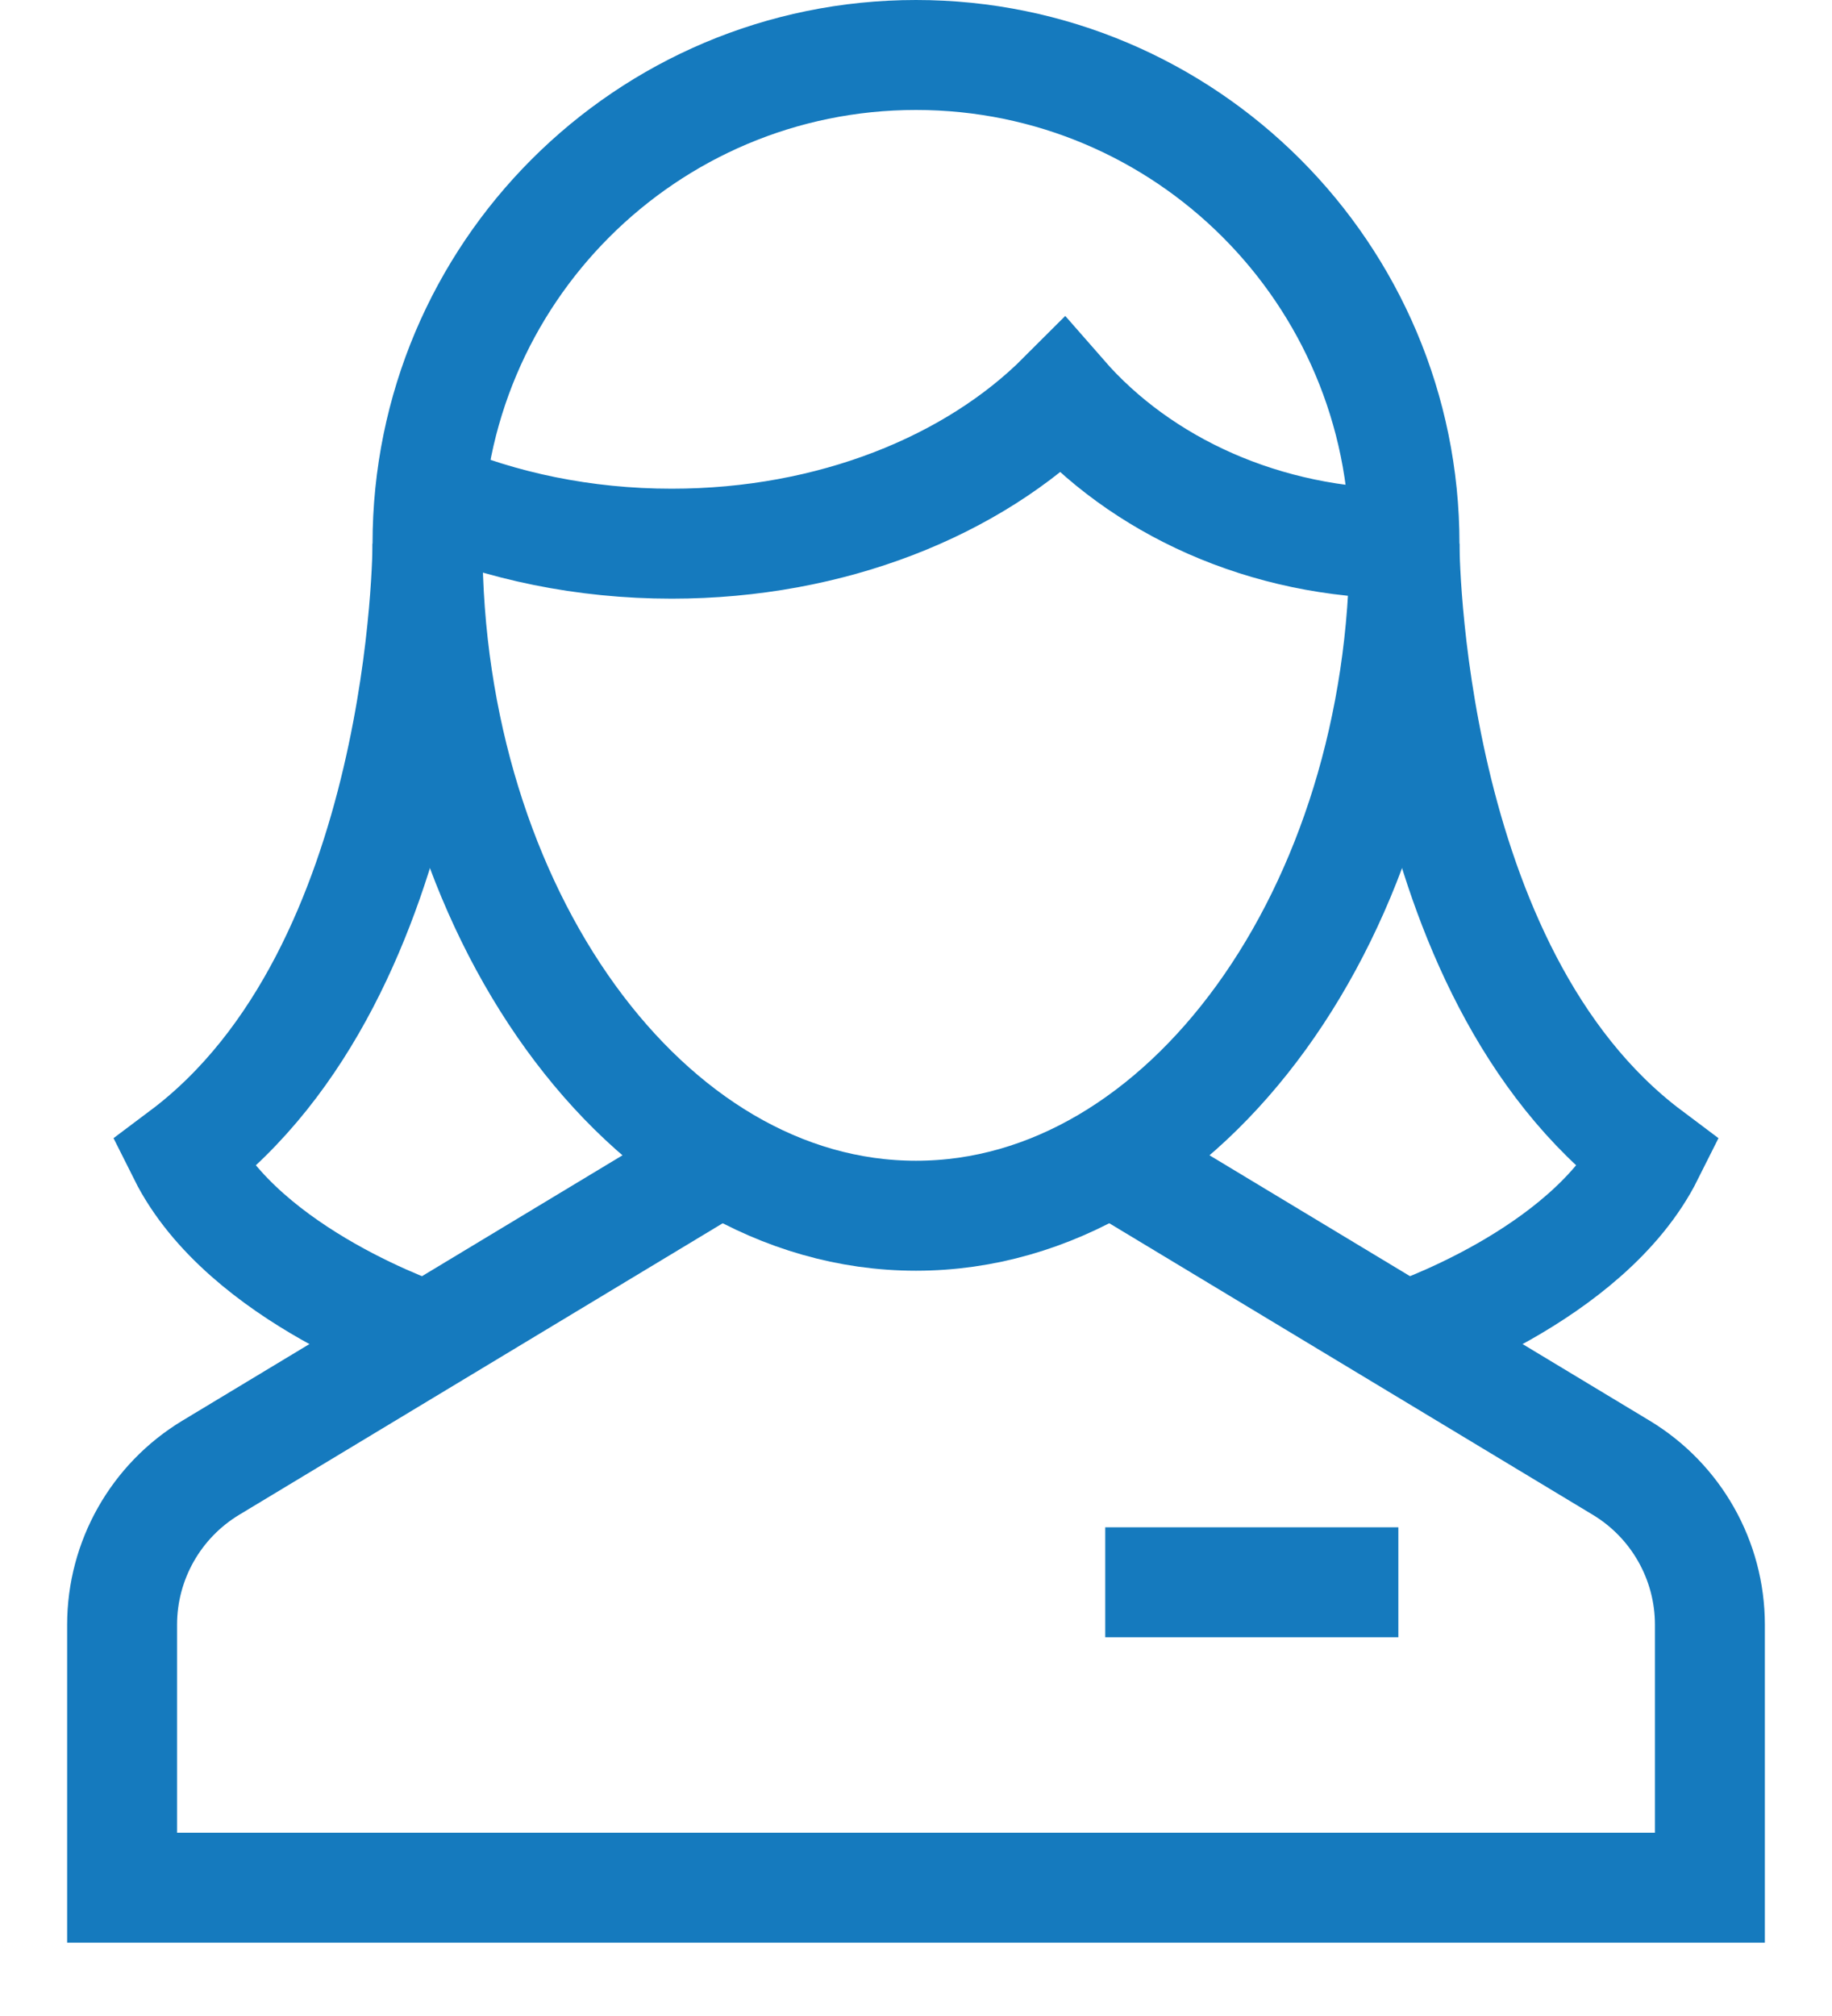
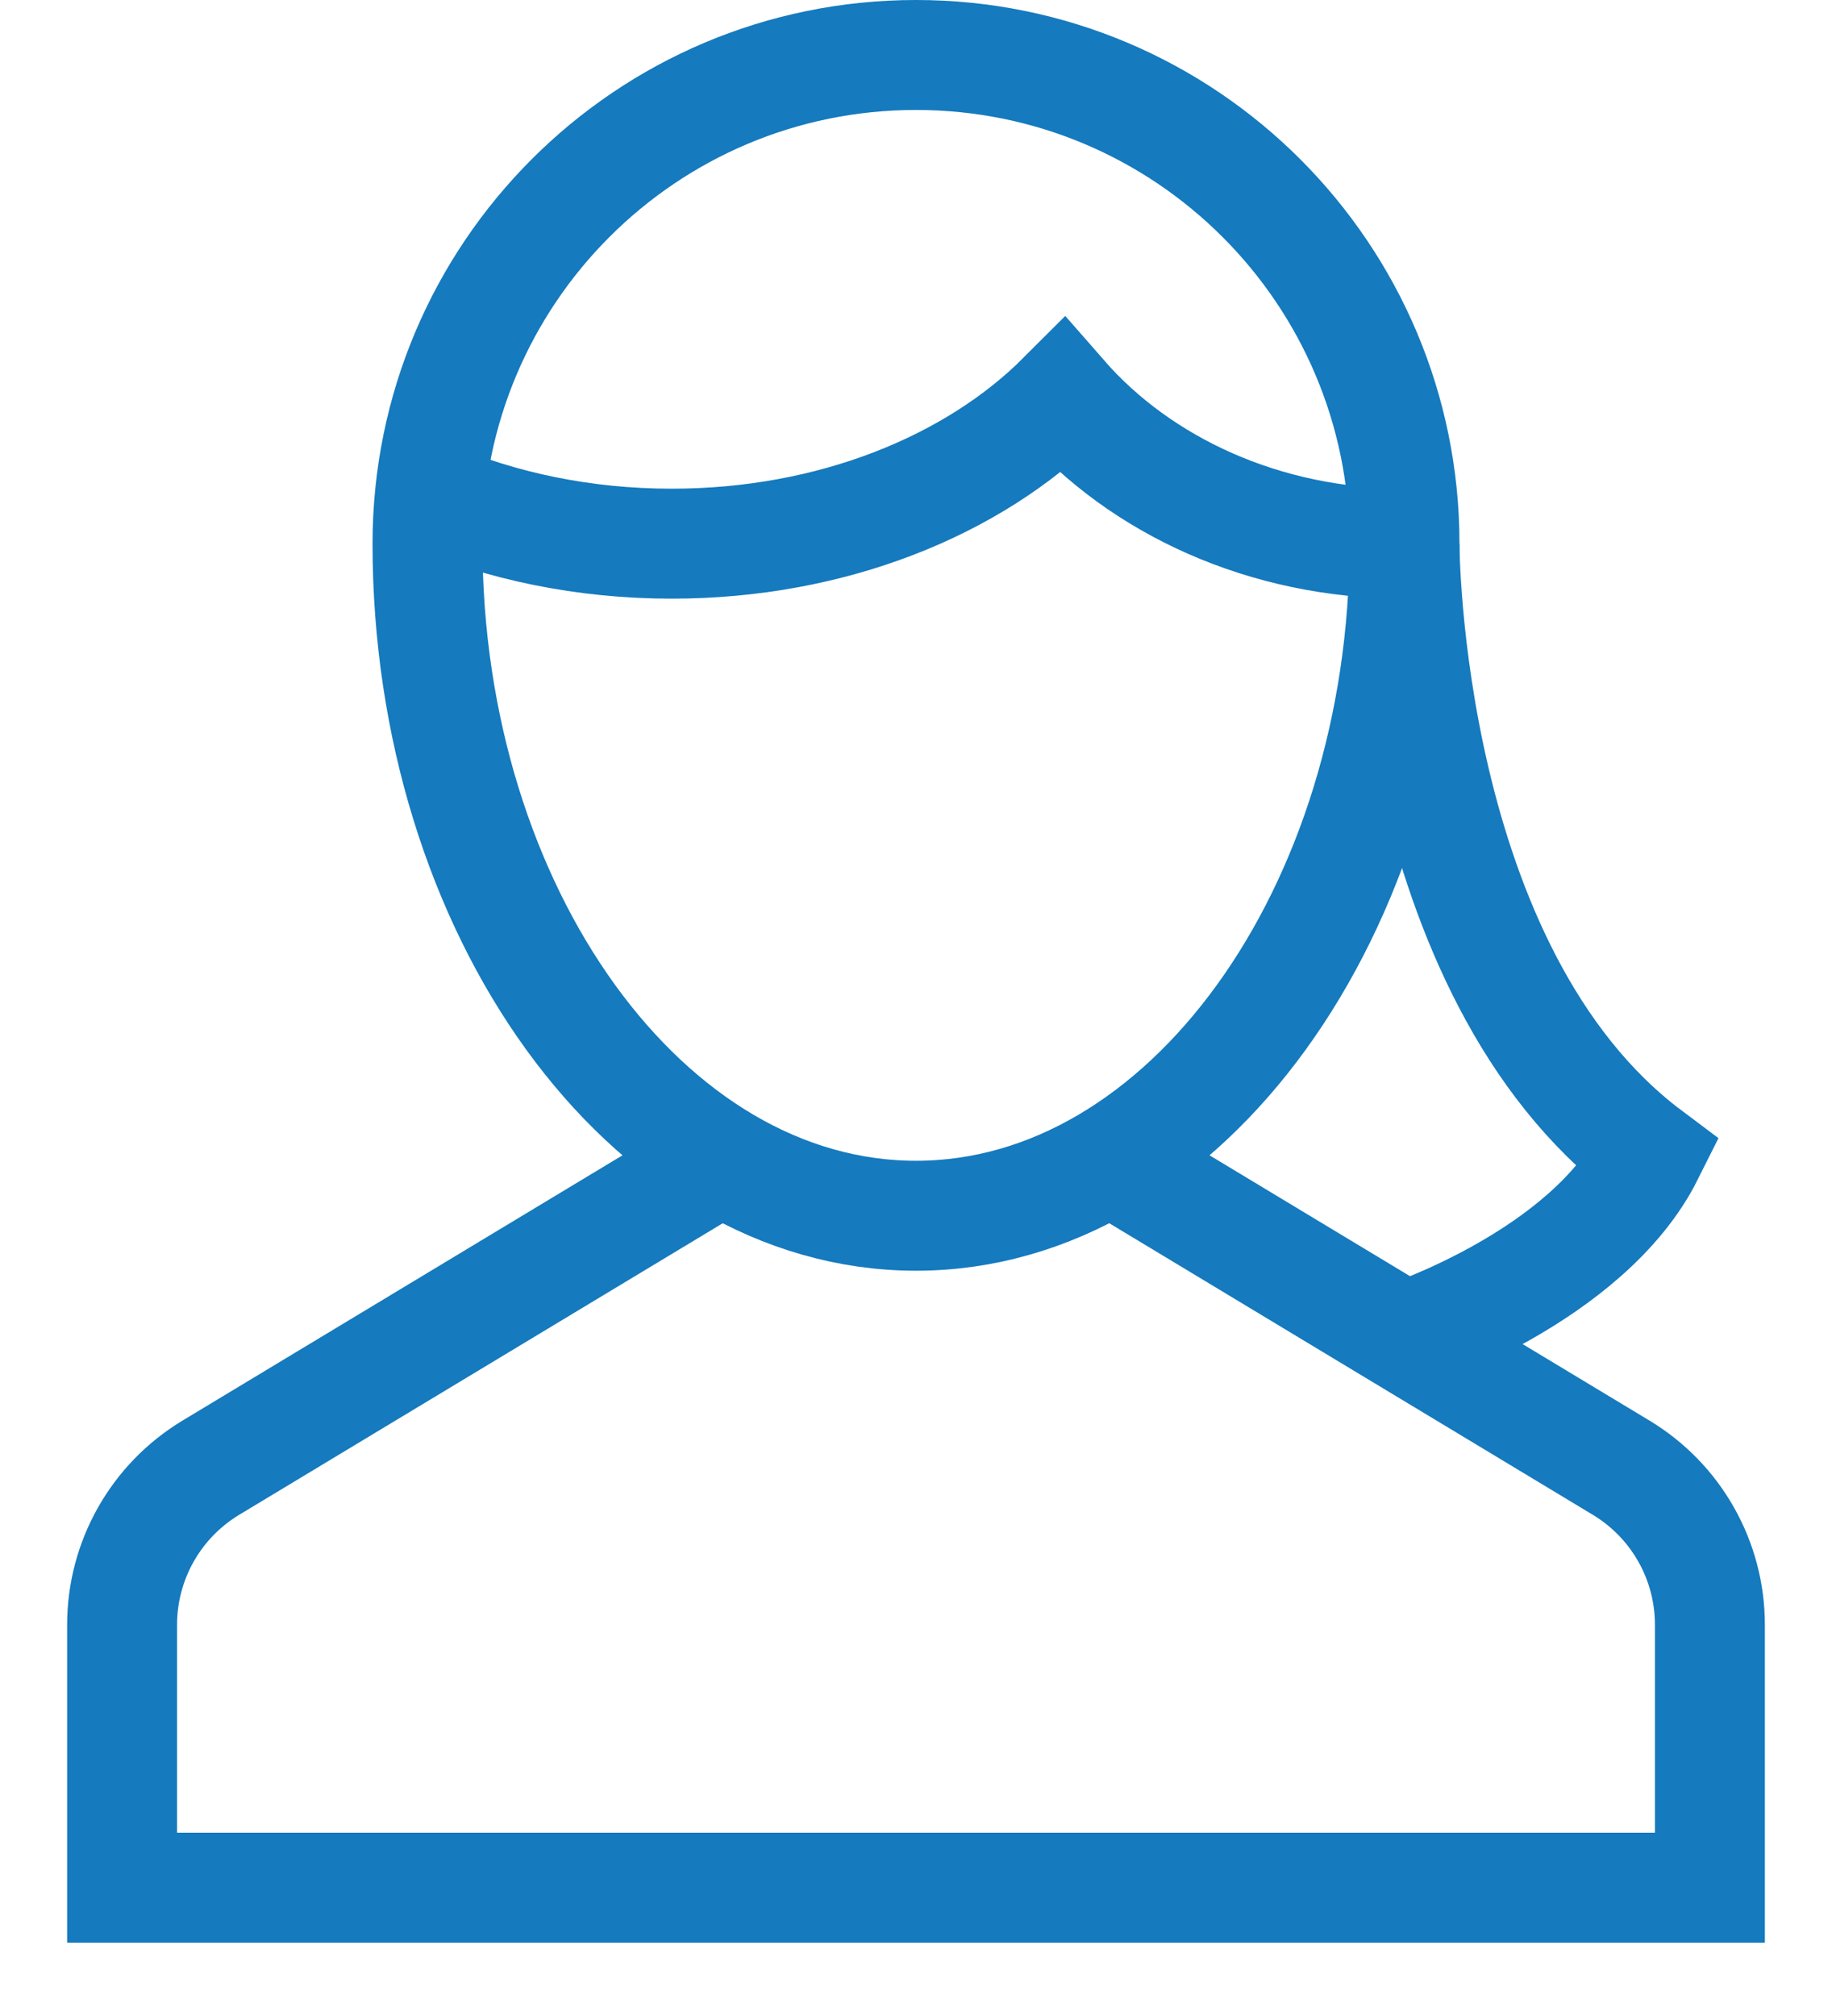
<svg xmlns="http://www.w3.org/2000/svg" width="20" height="22" viewBox="0 0 20 22" fill="none">
  <path d="M7.879 12.655L2.301 16.017C1.701 16.379 1.333 17.029 1.333 17.73V20.6H18.667V17.73C18.667 17.029 18.299 16.379 17.699 16.017L12.121 12.655" stroke="#157ABE" stroke-width="1.2" stroke-miterlimit="10" />
  <path d="M4.667 5.933C4.667 2.988 7.054 0.6 10 0.6C12.945 0.6 15.333 2.988 15.333 5.933C15.333 9.933 12.945 13.267 10 13.267C7.054 13.267 4.667 9.933 4.667 5.933Z" stroke="#157ABE" stroke-width="1.2" stroke-miterlimit="10" stroke-linecap="square" />
  <path d="M4.692 5.408C5.471 5.741 6.372 5.933 7.333 5.933C9.081 5.933 10.627 5.3 11.6 4.326C12.451 5.3 13.804 5.933 15.334 5.933" stroke="#157ABE" stroke-width="1.2" stroke-miterlimit="10" />
-   <path d="M12.666 17.267H14.666" stroke="#157ABE" stroke-width="1.2" stroke-miterlimit="10" stroke-linecap="square" />
-   <path d="M4.667 5.933C4.667 5.933 4.667 10.6 2 12.6C2.667 13.933 4.667 14.591 4.667 14.591" stroke="#157ABE" stroke-width="1.2" stroke-miterlimit="10" />
  <path d="M15.333 5.933C15.333 5.933 15.333 10.6 18 12.6C17.333 13.933 15.333 14.591 15.333 14.591" stroke="#157ABE" stroke-width="1.2" stroke-miterlimit="10" />
</svg>